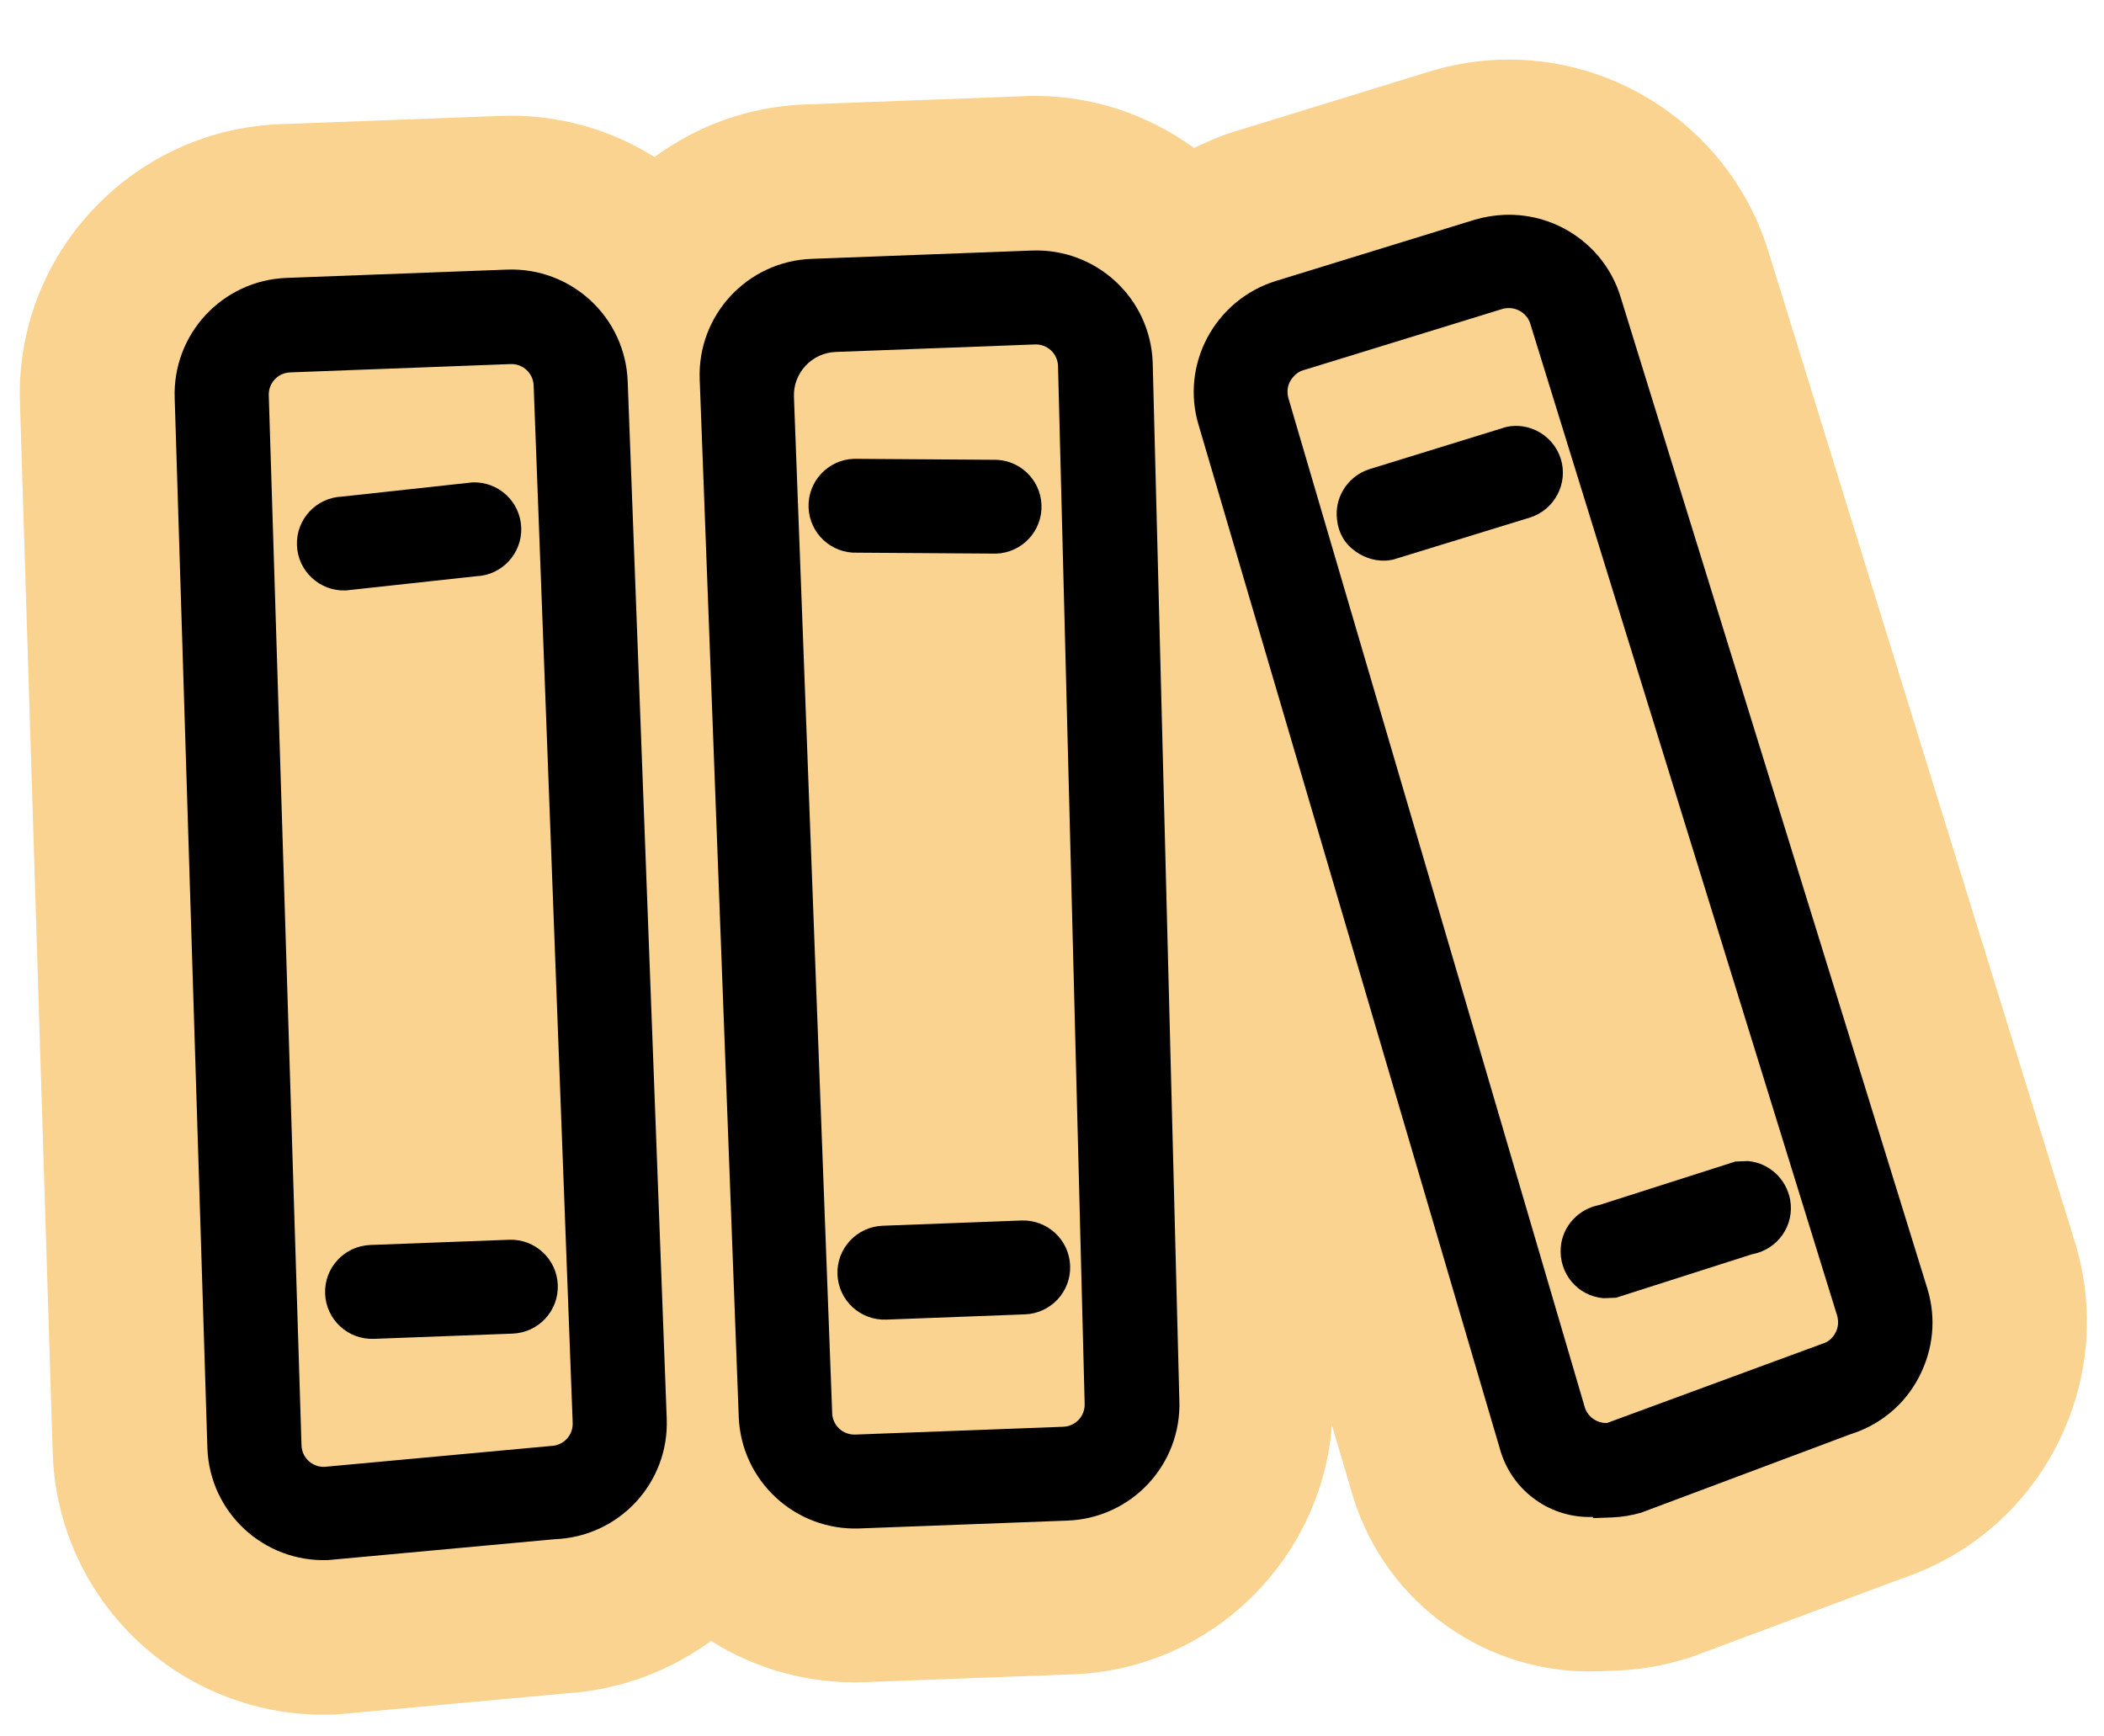
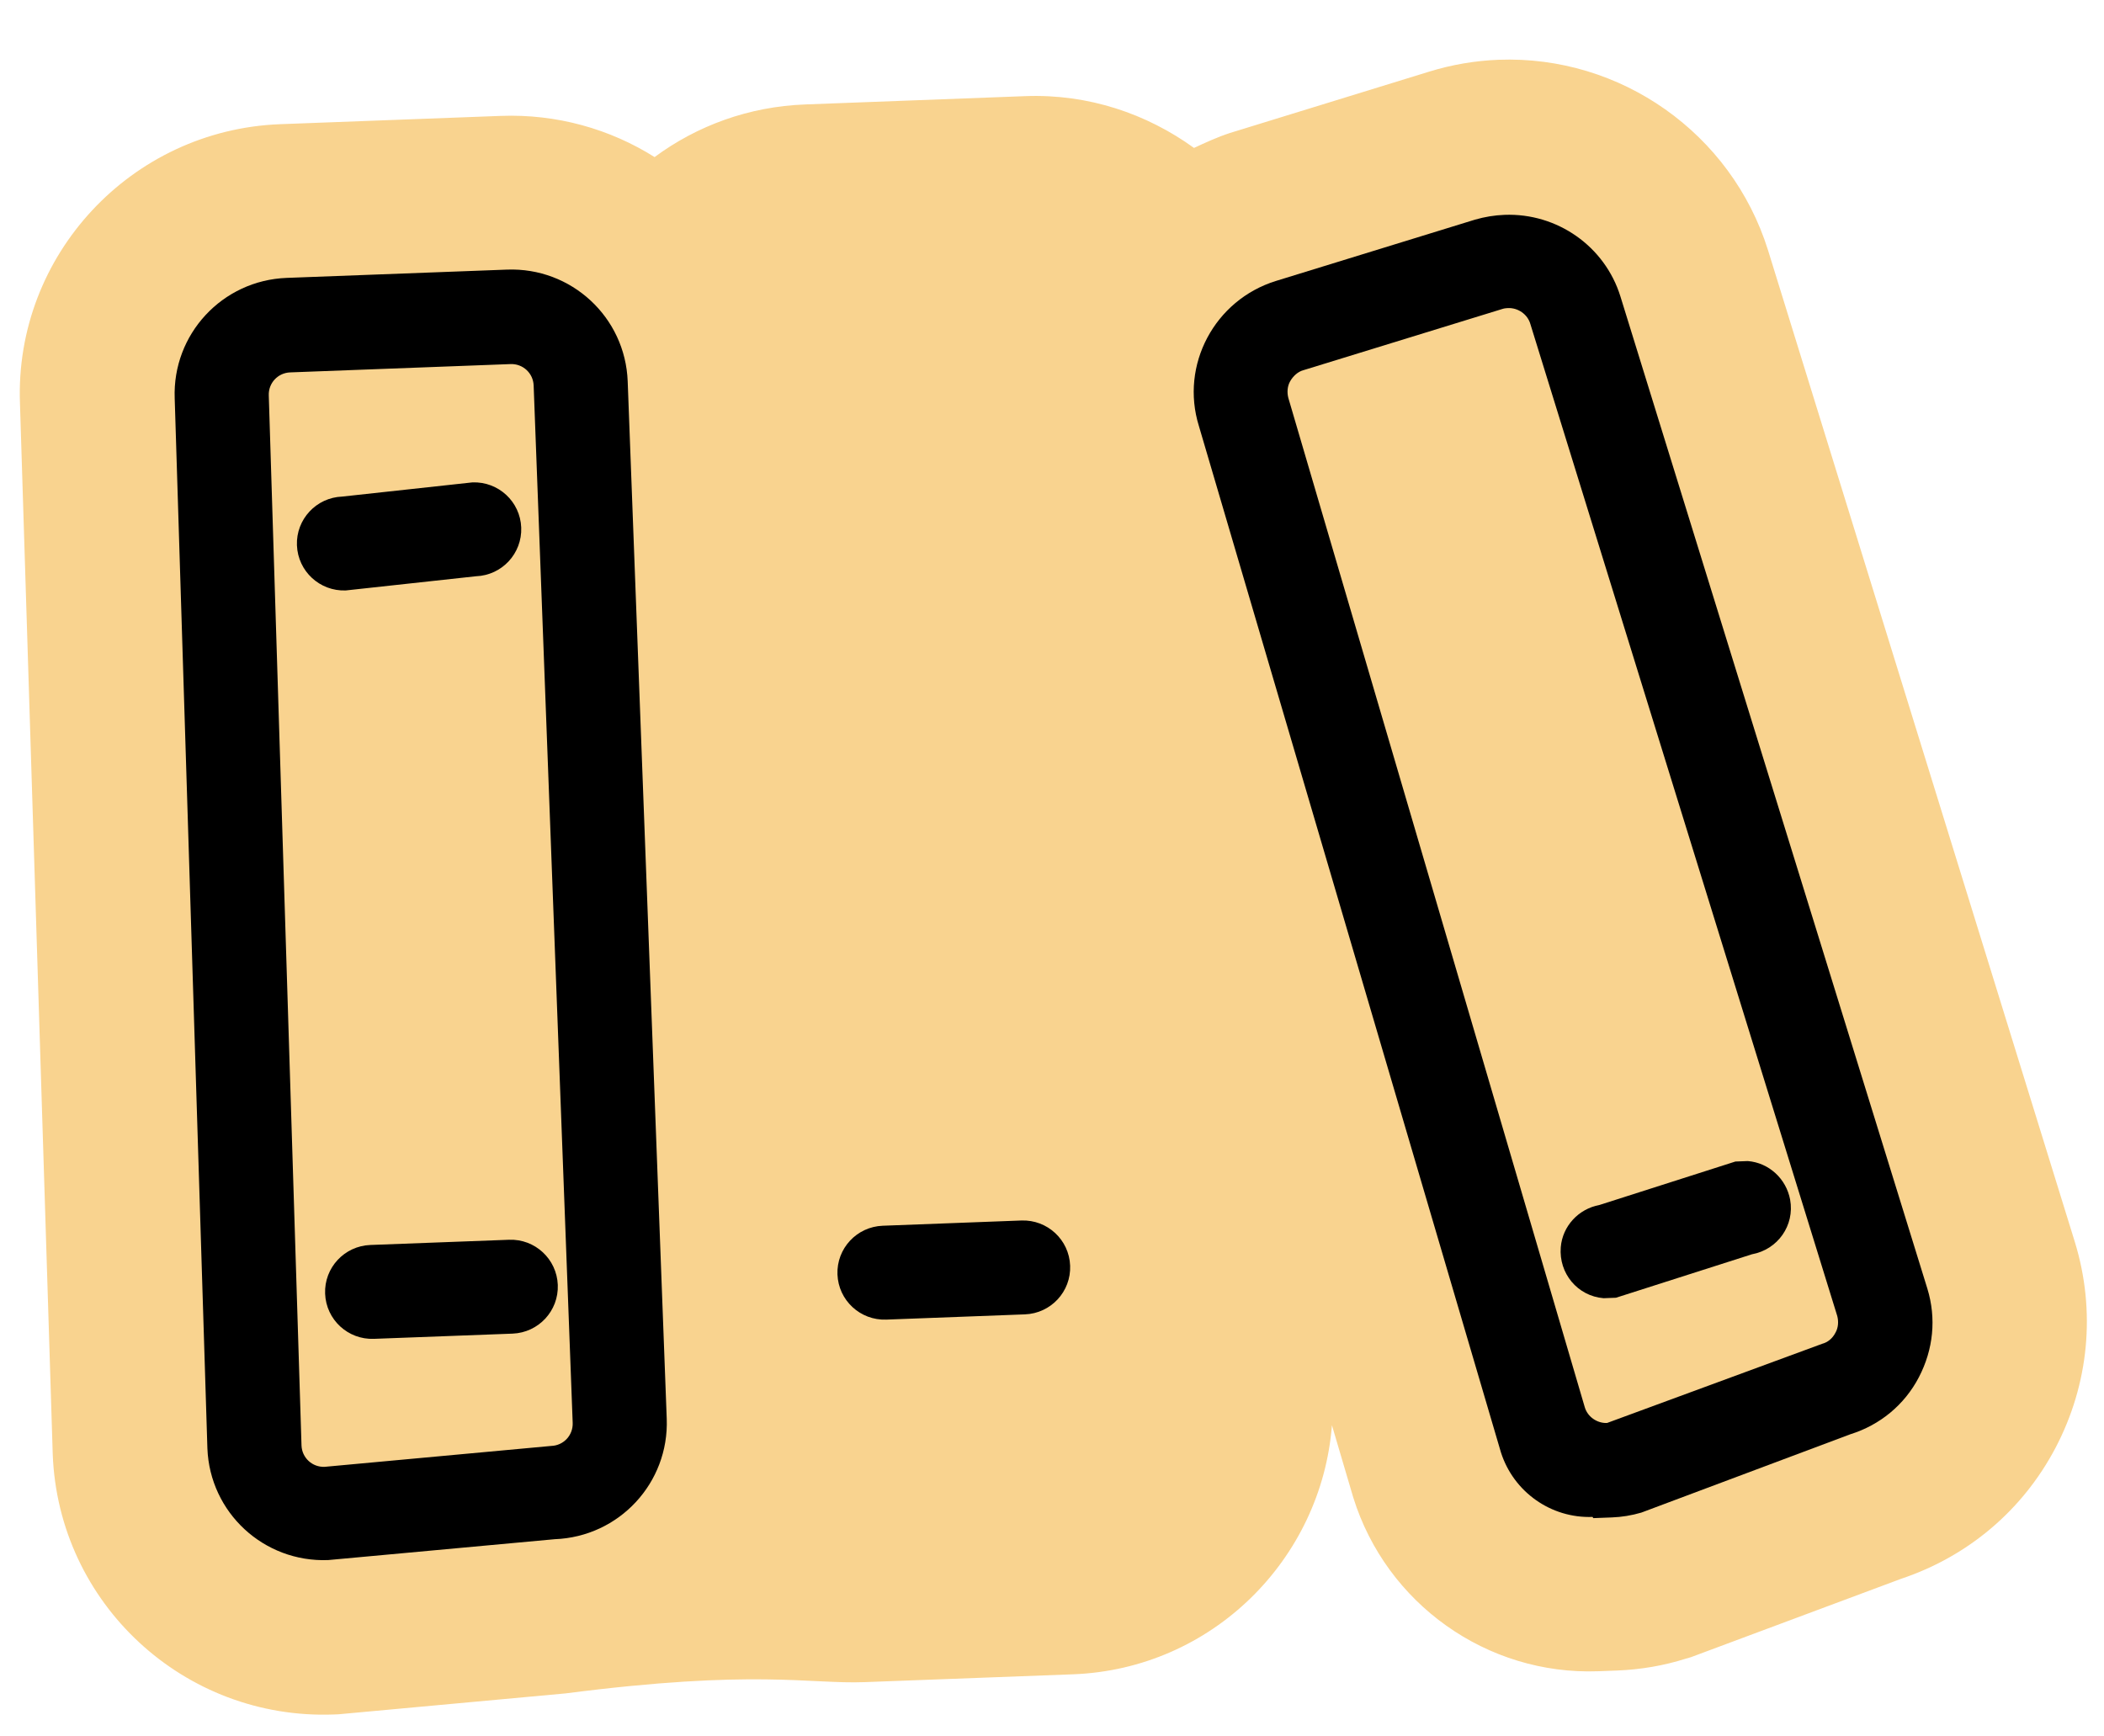
<svg xmlns="http://www.w3.org/2000/svg" width="63" height="52" viewBox="0 0 63 52" fill="none">
-   <path d="M62.128 37.196L52.938 7.487C51.842 3.991 48.525 1.653 44.875 1.79C44.17 1.817 43.47 1.936 42.791 2.146L36.83 3.982C36.445 4.108 36.098 4.269 35.752 4.43C34.34 3.409 32.592 2.808 30.702 2.879L24.105 3.128C22.419 3.191 20.864 3.768 19.6 4.704C18.27 3.866 16.675 3.407 14.989 3.471L8.392 3.719C3.927 3.887 0.431 7.648 0.598 12.086L1.579 43.549C1.747 48.024 5.515 51.512 9.999 51.343L10.129 51.338L16.934 50.712C18.563 50.613 20.063 50.038 21.291 49.14C22.622 49.979 24.216 50.438 25.902 50.374L32.128 50.14C36.297 49.983 39.569 46.693 39.882 42.681L40.52 44.843C41.512 48.028 44.525 50.173 47.86 50.048L48.416 50.027C49.12 50 49.821 49.881 50.481 49.671L50.627 49.629L56.922 47.281C58.92 46.613 60.557 45.237 61.544 43.366C62.548 41.458 62.763 39.265 62.128 37.196Z" fill="#F9D38F" />
+   <path d="M62.128 37.196L52.938 7.487C51.842 3.991 48.525 1.653 44.875 1.79C44.17 1.817 43.47 1.936 42.791 2.146L36.83 3.982C36.445 4.108 36.098 4.269 35.752 4.43C34.34 3.409 32.592 2.808 30.702 2.879L24.105 3.128C22.419 3.191 20.864 3.768 19.6 4.704C18.27 3.866 16.675 3.407 14.989 3.471L8.392 3.719C3.927 3.887 0.431 7.648 0.598 12.086L1.579 43.549C1.747 48.024 5.515 51.512 9.999 51.343L10.129 51.338L16.934 50.712C22.622 49.979 24.216 50.438 25.902 50.374L32.128 50.14C36.297 49.983 39.569 46.693 39.882 42.681L40.52 44.843C41.512 48.028 44.525 50.173 47.86 50.048L48.416 50.027C49.12 50 49.821 49.881 50.481 49.671L50.627 49.629L56.922 47.281C58.92 46.613 60.557 45.237 61.544 43.366C62.548 41.458 62.763 39.265 62.128 37.196Z" fill="#F9D38F" />
  <path d="M9.825 46.719C7.898 46.792 6.283 45.297 6.21 43.374L5.231 11.93C5.159 10.007 6.657 8.395 8.584 8.322L15.18 8.074C17.107 8.001 18.722 9.496 18.795 11.419L19.964 42.486C20.036 44.409 18.538 46.021 16.611 46.094L9.825 46.719ZM8.69 11.152C8.32 11.165 8.034 11.472 8.048 11.842L9.028 43.287C9.042 43.656 9.349 43.941 9.72 43.927L16.506 43.301C16.877 43.288 17.162 42.98 17.148 42.611L15.979 11.544C15.965 11.174 15.657 10.889 15.287 10.903L8.69 11.152Z" fill="black" />
  <path d="M10.353 17.682C9.574 17.711 8.921 17.106 8.891 16.329C8.862 15.553 9.469 14.9 10.247 14.871L14.146 14.446C14.924 14.417 15.578 15.022 15.607 15.799C15.636 16.575 15.03 17.228 14.252 17.257L10.353 17.682Z" fill="black" />
  <path d="M11.196 40.094C10.417 40.123 9.764 39.518 9.735 38.741C9.705 37.965 10.312 37.312 11.09 37.283L15.241 37.127C16.019 37.097 16.672 37.703 16.702 38.479C16.731 39.256 16.125 39.908 15.346 39.938L11.196 40.094Z" fill="black" />
-   <path d="M25.735 45.772C23.808 45.844 22.193 44.349 22.12 42.426L20.951 11.359C20.879 9.436 22.377 7.824 24.304 7.752L30.9 7.503C32.827 7.431 34.442 8.926 34.515 10.849L35.313 41.93C35.386 43.853 33.888 45.465 31.961 45.537L25.735 45.772ZM25.021 10.54C24.317 10.566 23.746 11.162 23.773 11.883L24.918 42.321C24.932 42.691 25.24 42.975 25.61 42.961L31.836 42.727C32.207 42.713 32.492 42.406 32.478 42.036L31.68 10.956C31.666 10.586 31.358 10.301 30.988 10.315L25.021 10.54Z" fill="black" />
-   <path d="M25.672 16.551C24.894 16.58 24.24 15.975 24.211 15.198C24.182 14.422 24.788 13.769 25.566 13.74L29.724 13.769C30.502 13.739 31.156 14.344 31.185 15.121C31.214 15.898 30.608 16.55 29.83 16.579L25.672 16.551Z" fill="black" />
  <path d="M26.538 39.518C25.759 39.547 25.106 38.942 25.076 38.165C25.047 37.389 25.653 36.736 26.432 36.707L30.582 36.55C31.36 36.521 32.014 37.126 32.043 37.903C32.073 38.68 31.466 39.332 30.688 39.361L26.538 39.518Z" fill="black" />
  <path d="M47.687 45.427C46.446 45.473 45.321 44.682 44.942 43.493L35.899 12.759C35.33 10.929 36.37 8.983 38.204 8.414L44.165 6.578C44.459 6.493 44.754 6.445 45.05 6.434C46.626 6.374 48.055 7.376 48.52 8.877L57.71 38.587C57.985 39.483 57.89 40.413 57.457 41.244C57.024 42.075 56.286 42.677 55.406 42.951L49.148 45.297C48.855 45.383 48.559 45.431 48.263 45.442L47.707 45.463L47.687 45.427ZM45.156 9.226C45.156 9.226 45.044 9.23 44.99 9.251L39.028 11.086C38.863 11.129 38.719 11.264 38.632 11.416C38.545 11.567 38.534 11.753 38.577 11.918L47.452 42.139C47.537 42.432 47.823 42.625 48.119 42.614L54.562 40.242C54.727 40.199 54.871 40.082 54.958 39.912C55.045 39.761 55.056 39.575 55.013 39.41L45.823 9.701C45.738 9.408 45.452 9.215 45.156 9.226Z" fill="black" />
-   <path d="M41.486 16.789C41.115 16.803 40.758 16.669 40.47 16.42C40.182 16.172 40.039 15.825 40.025 15.437C40.001 14.808 40.407 14.237 41.012 14.048L44.974 12.825C45.084 12.784 45.212 12.76 45.342 12.755C45.972 12.732 46.544 13.136 46.734 13.74C46.965 14.472 46.55 15.265 45.816 15.497L41.836 16.721C41.726 16.762 41.597 16.785 41.468 16.79L41.486 16.789Z" fill="black" />
  <path d="M48.016 38.877C47.235 38.814 46.671 38.131 46.734 37.351C46.785 36.719 47.266 36.201 47.893 36.085L51.963 34.784C52.093 34.779 52.204 34.775 52.334 34.77C52.967 34.82 53.486 35.301 53.602 35.926C53.742 36.698 53.231 37.421 52.457 37.562L48.387 38.863C48.257 38.868 48.146 38.872 48.016 38.877Z" fill="black" />
</svg>